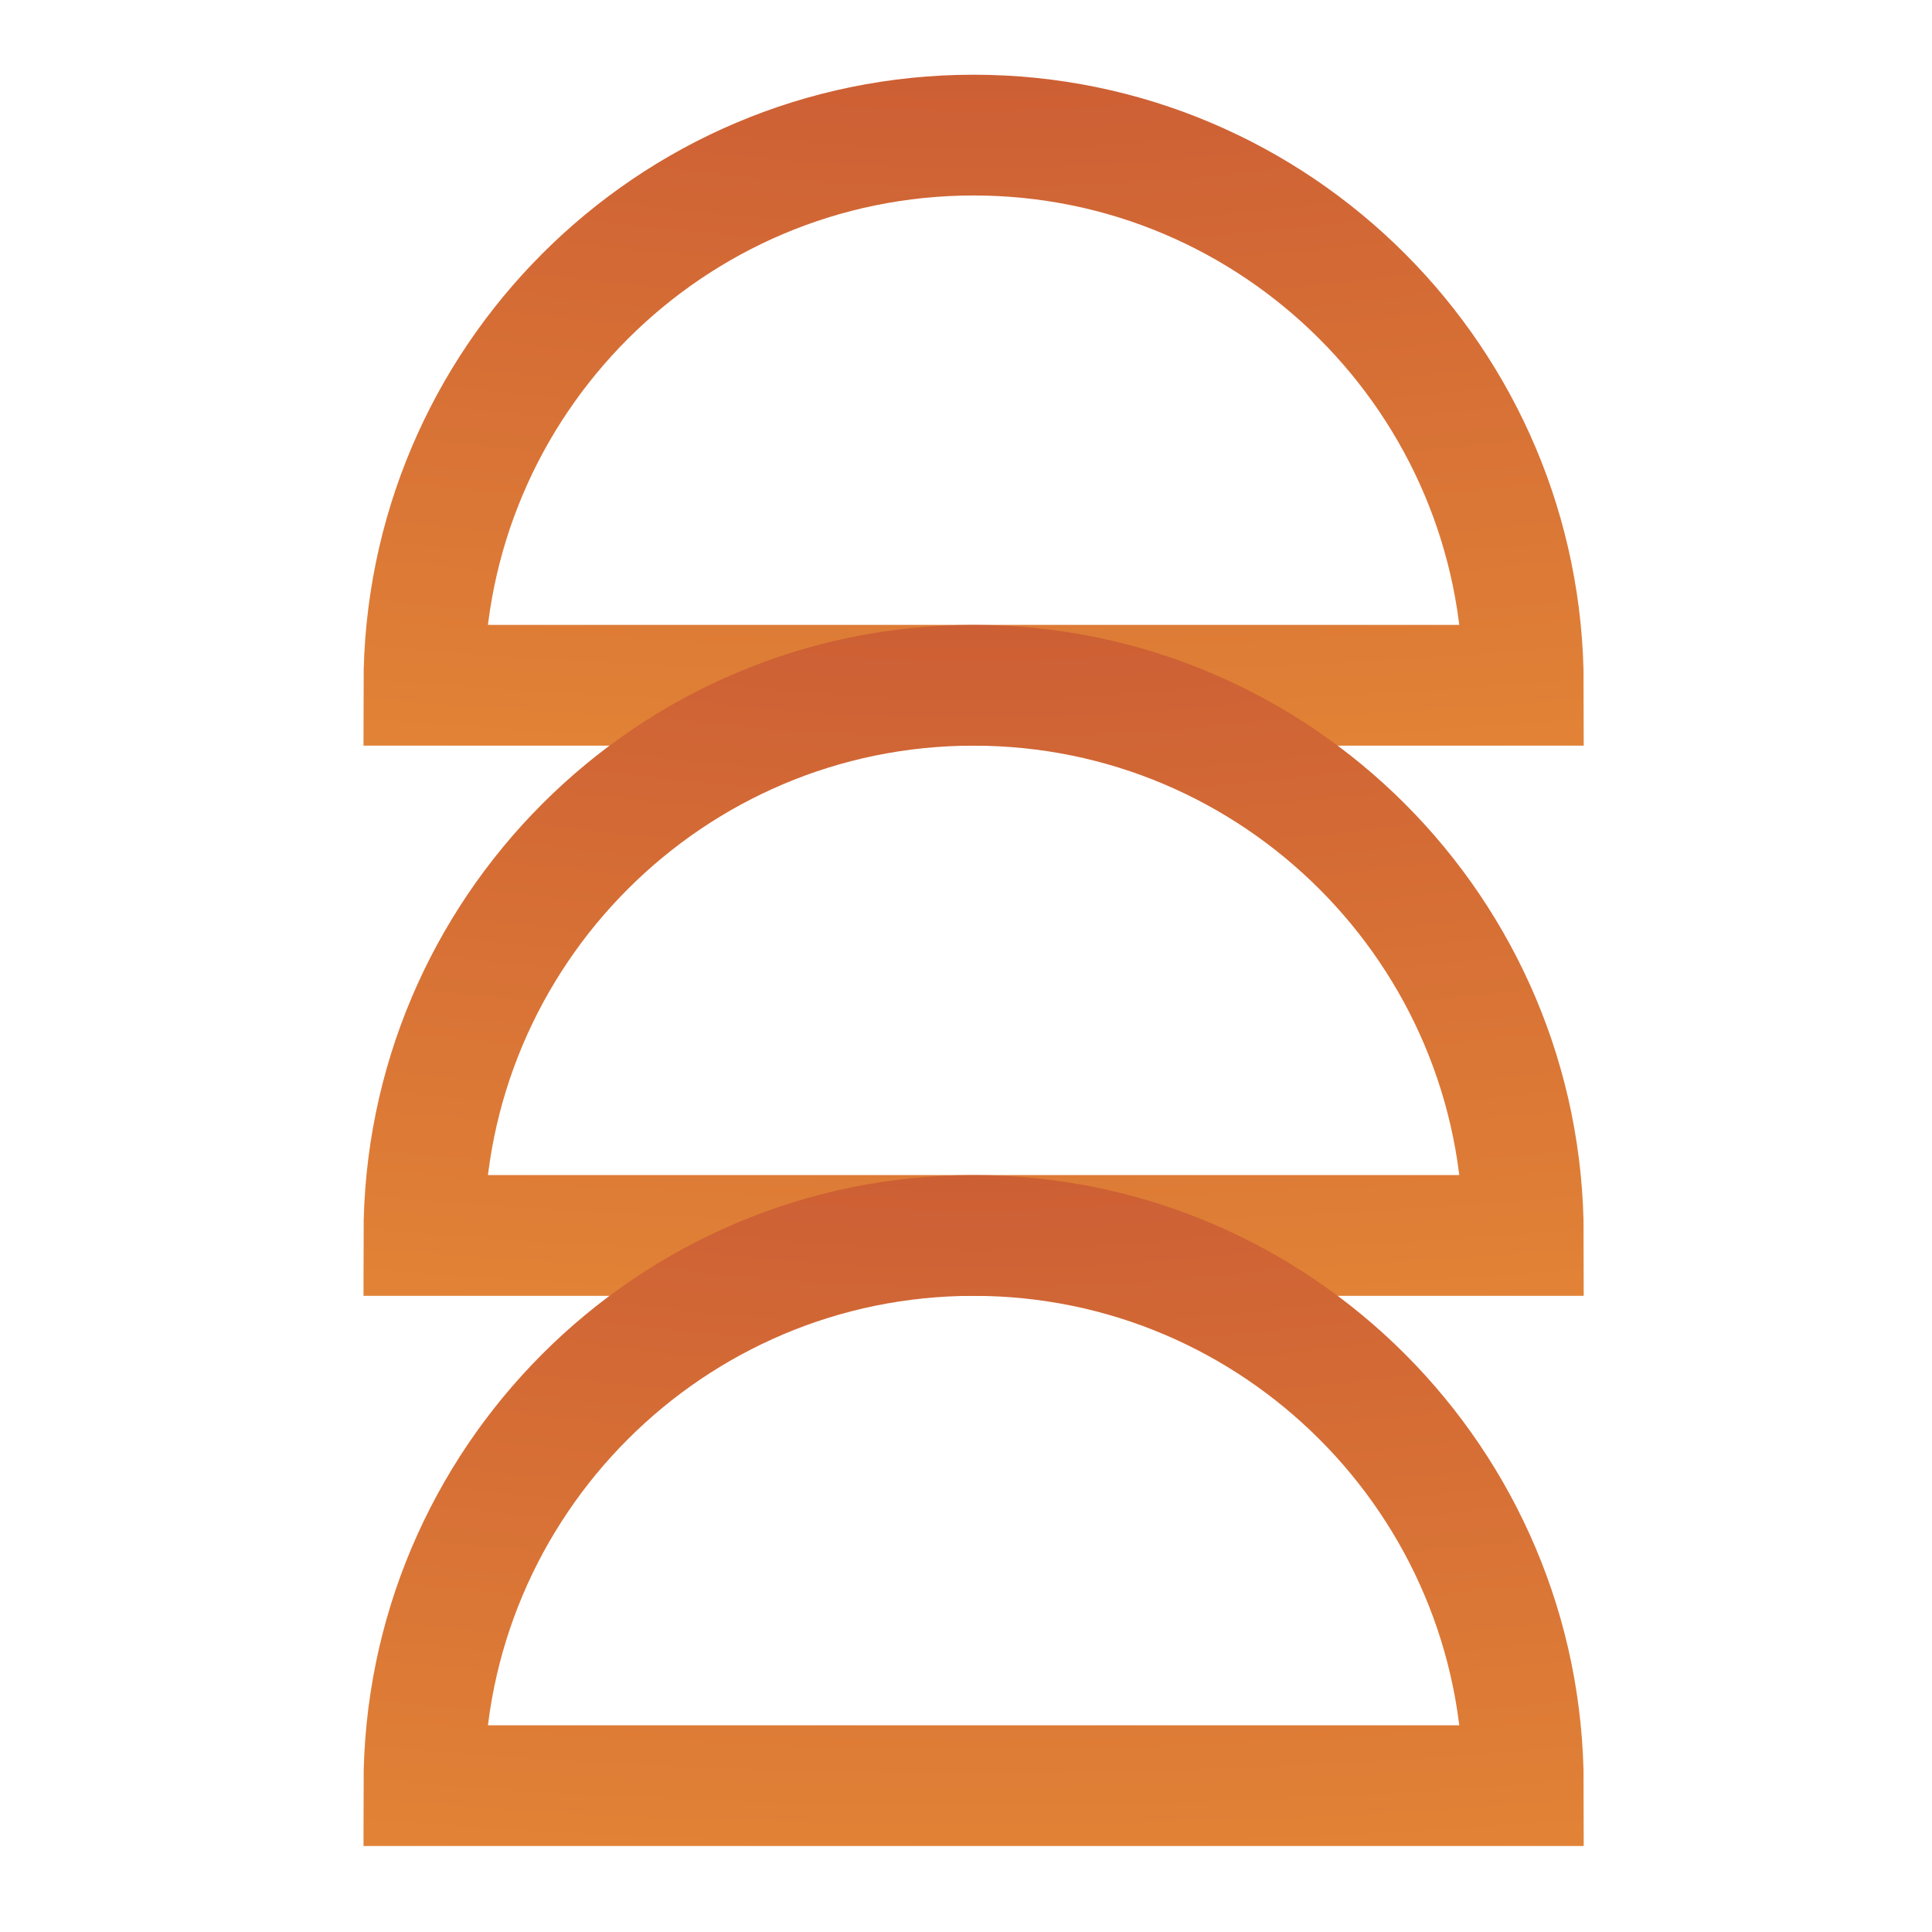
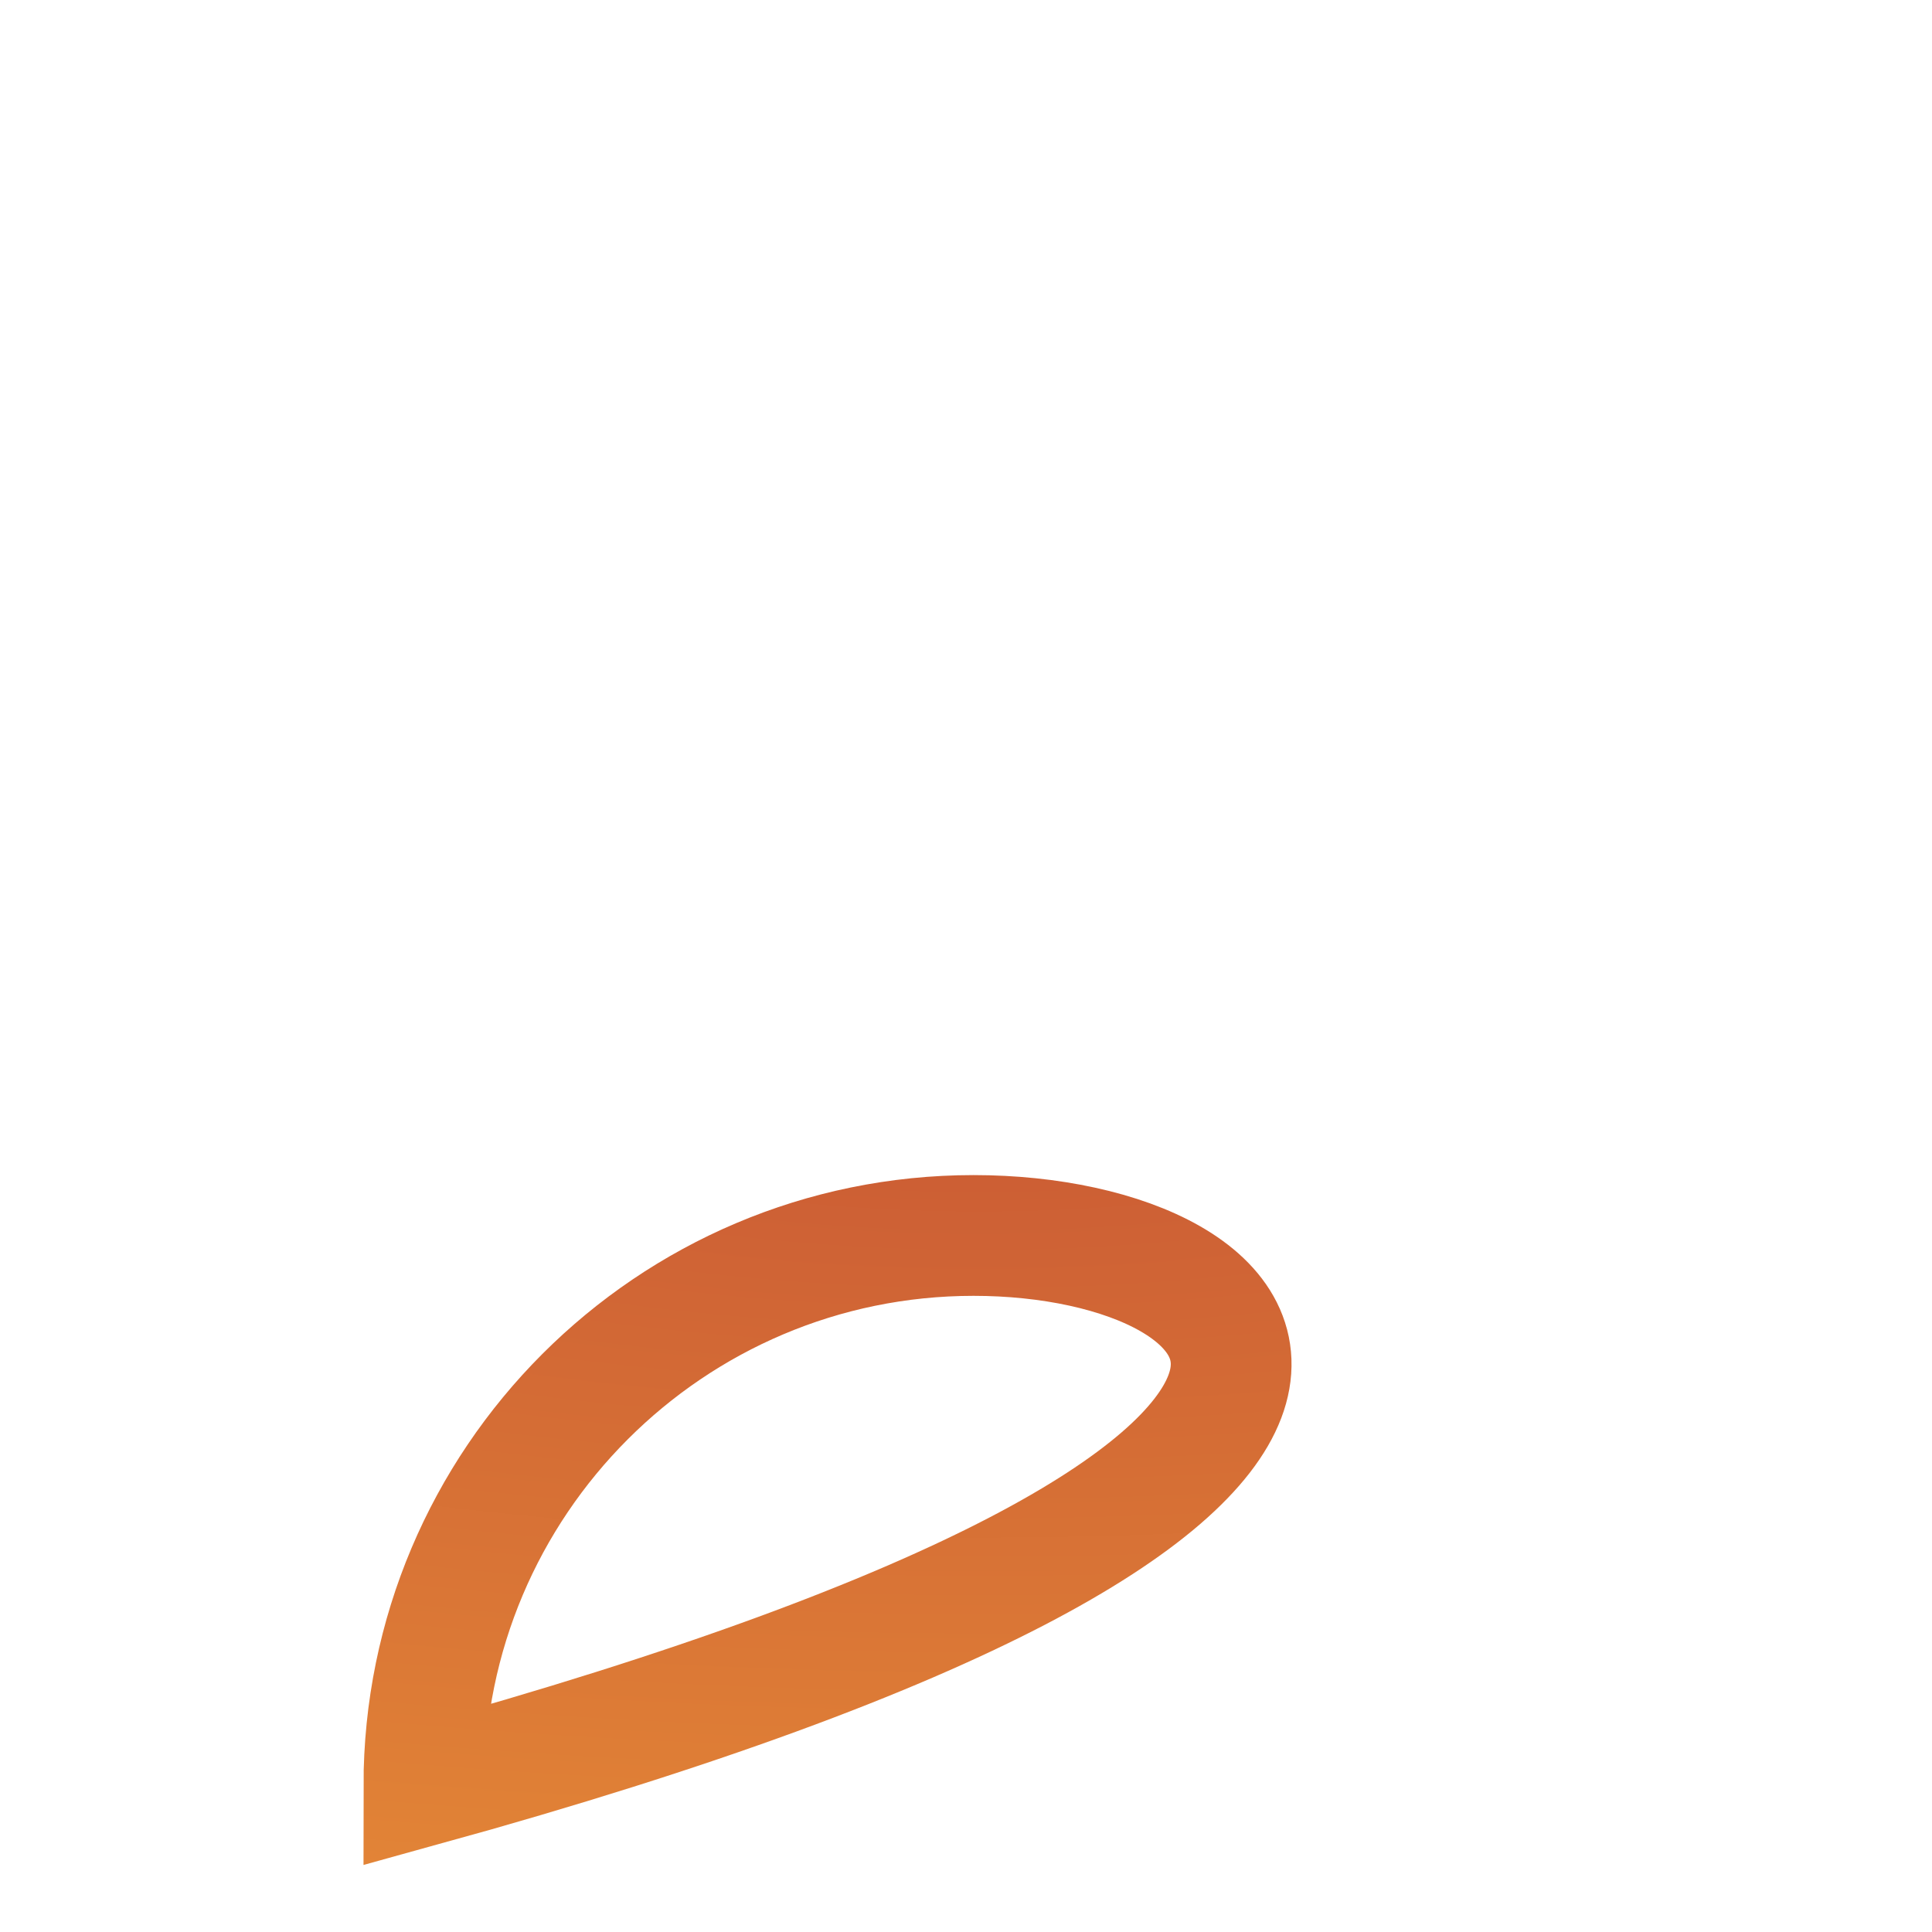
<svg xmlns="http://www.w3.org/2000/svg" width="40" height="40" viewBox="0 0 40 40" fill="none">
  <g clip-path="url(#clip0_1309_6017)">
-     <path d="M20.157 2.797C13.877 2.797 8.776 7.902 8.776 14.188H31.539C31.539 7.902 26.438 2.797 20.157 2.797Z" stroke="url(#paint0_angular_1309_6017)" stroke-width="2.5" stroke-miterlimit="10" />
-     <path d="M20.157 14.188C13.877 14.188 8.776 19.293 8.776 25.579H31.539C31.539 19.293 26.438 14.188 20.157 14.188Z" stroke="url(#paint1_angular_1309_6017)" stroke-width="2.5" stroke-miterlimit="10" />
-     <path d="M20.157 25.579C13.877 25.579 8.776 30.684 8.776 36.97H31.539C31.539 30.684 26.438 25.579 20.157 25.579Z" stroke="url(#paint2_angular_1309_6017)" stroke-width="2.5" stroke-miterlimit="10" />
+     <path d="M20.157 25.579C13.877 25.579 8.776 30.684 8.776 36.97C31.539 30.684 26.438 25.579 20.157 25.579Z" stroke="url(#paint2_angular_1309_6017)" stroke-width="2.5" stroke-miterlimit="10" />
  </g>
  <defs>
    <radialGradient id="paint0_angular_1309_6017" cx="0" cy="0" r="1" gradientUnits="userSpaceOnUse" gradientTransform="translate(20.157 -2.044) rotate(89.783) scale(21.928 63.89)">
      <stop offset="0.042" stop-color="#C95834" />
      <stop offset="0.969" stop-color="#E68B37" />
    </radialGradient>
    <radialGradient id="paint1_angular_1309_6017" cx="0" cy="0" r="1" gradientUnits="userSpaceOnUse" gradientTransform="translate(20.157 9.347) rotate(89.783) scale(21.928 63.89)">
      <stop offset="0.042" stop-color="#C95834" />
      <stop offset="0.969" stop-color="#E68B37" />
    </radialGradient>
    <radialGradient id="paint2_angular_1309_6017" cx="0" cy="0" r="1" gradientUnits="userSpaceOnUse" gradientTransform="translate(20.157 20.738) rotate(89.783) scale(21.928 63.89)">
      <stop offset="0.042" stop-color="#C95834" />
      <stop offset="0.969" stop-color="#E68B37" />
    </radialGradient>
    <clipPath id="clip0_1309_6017">
      <rect width="40" height="40" fill="white" transform="matrix(1 0 0 -1 0 40)" />
    </clipPath>
  </defs>
</svg>